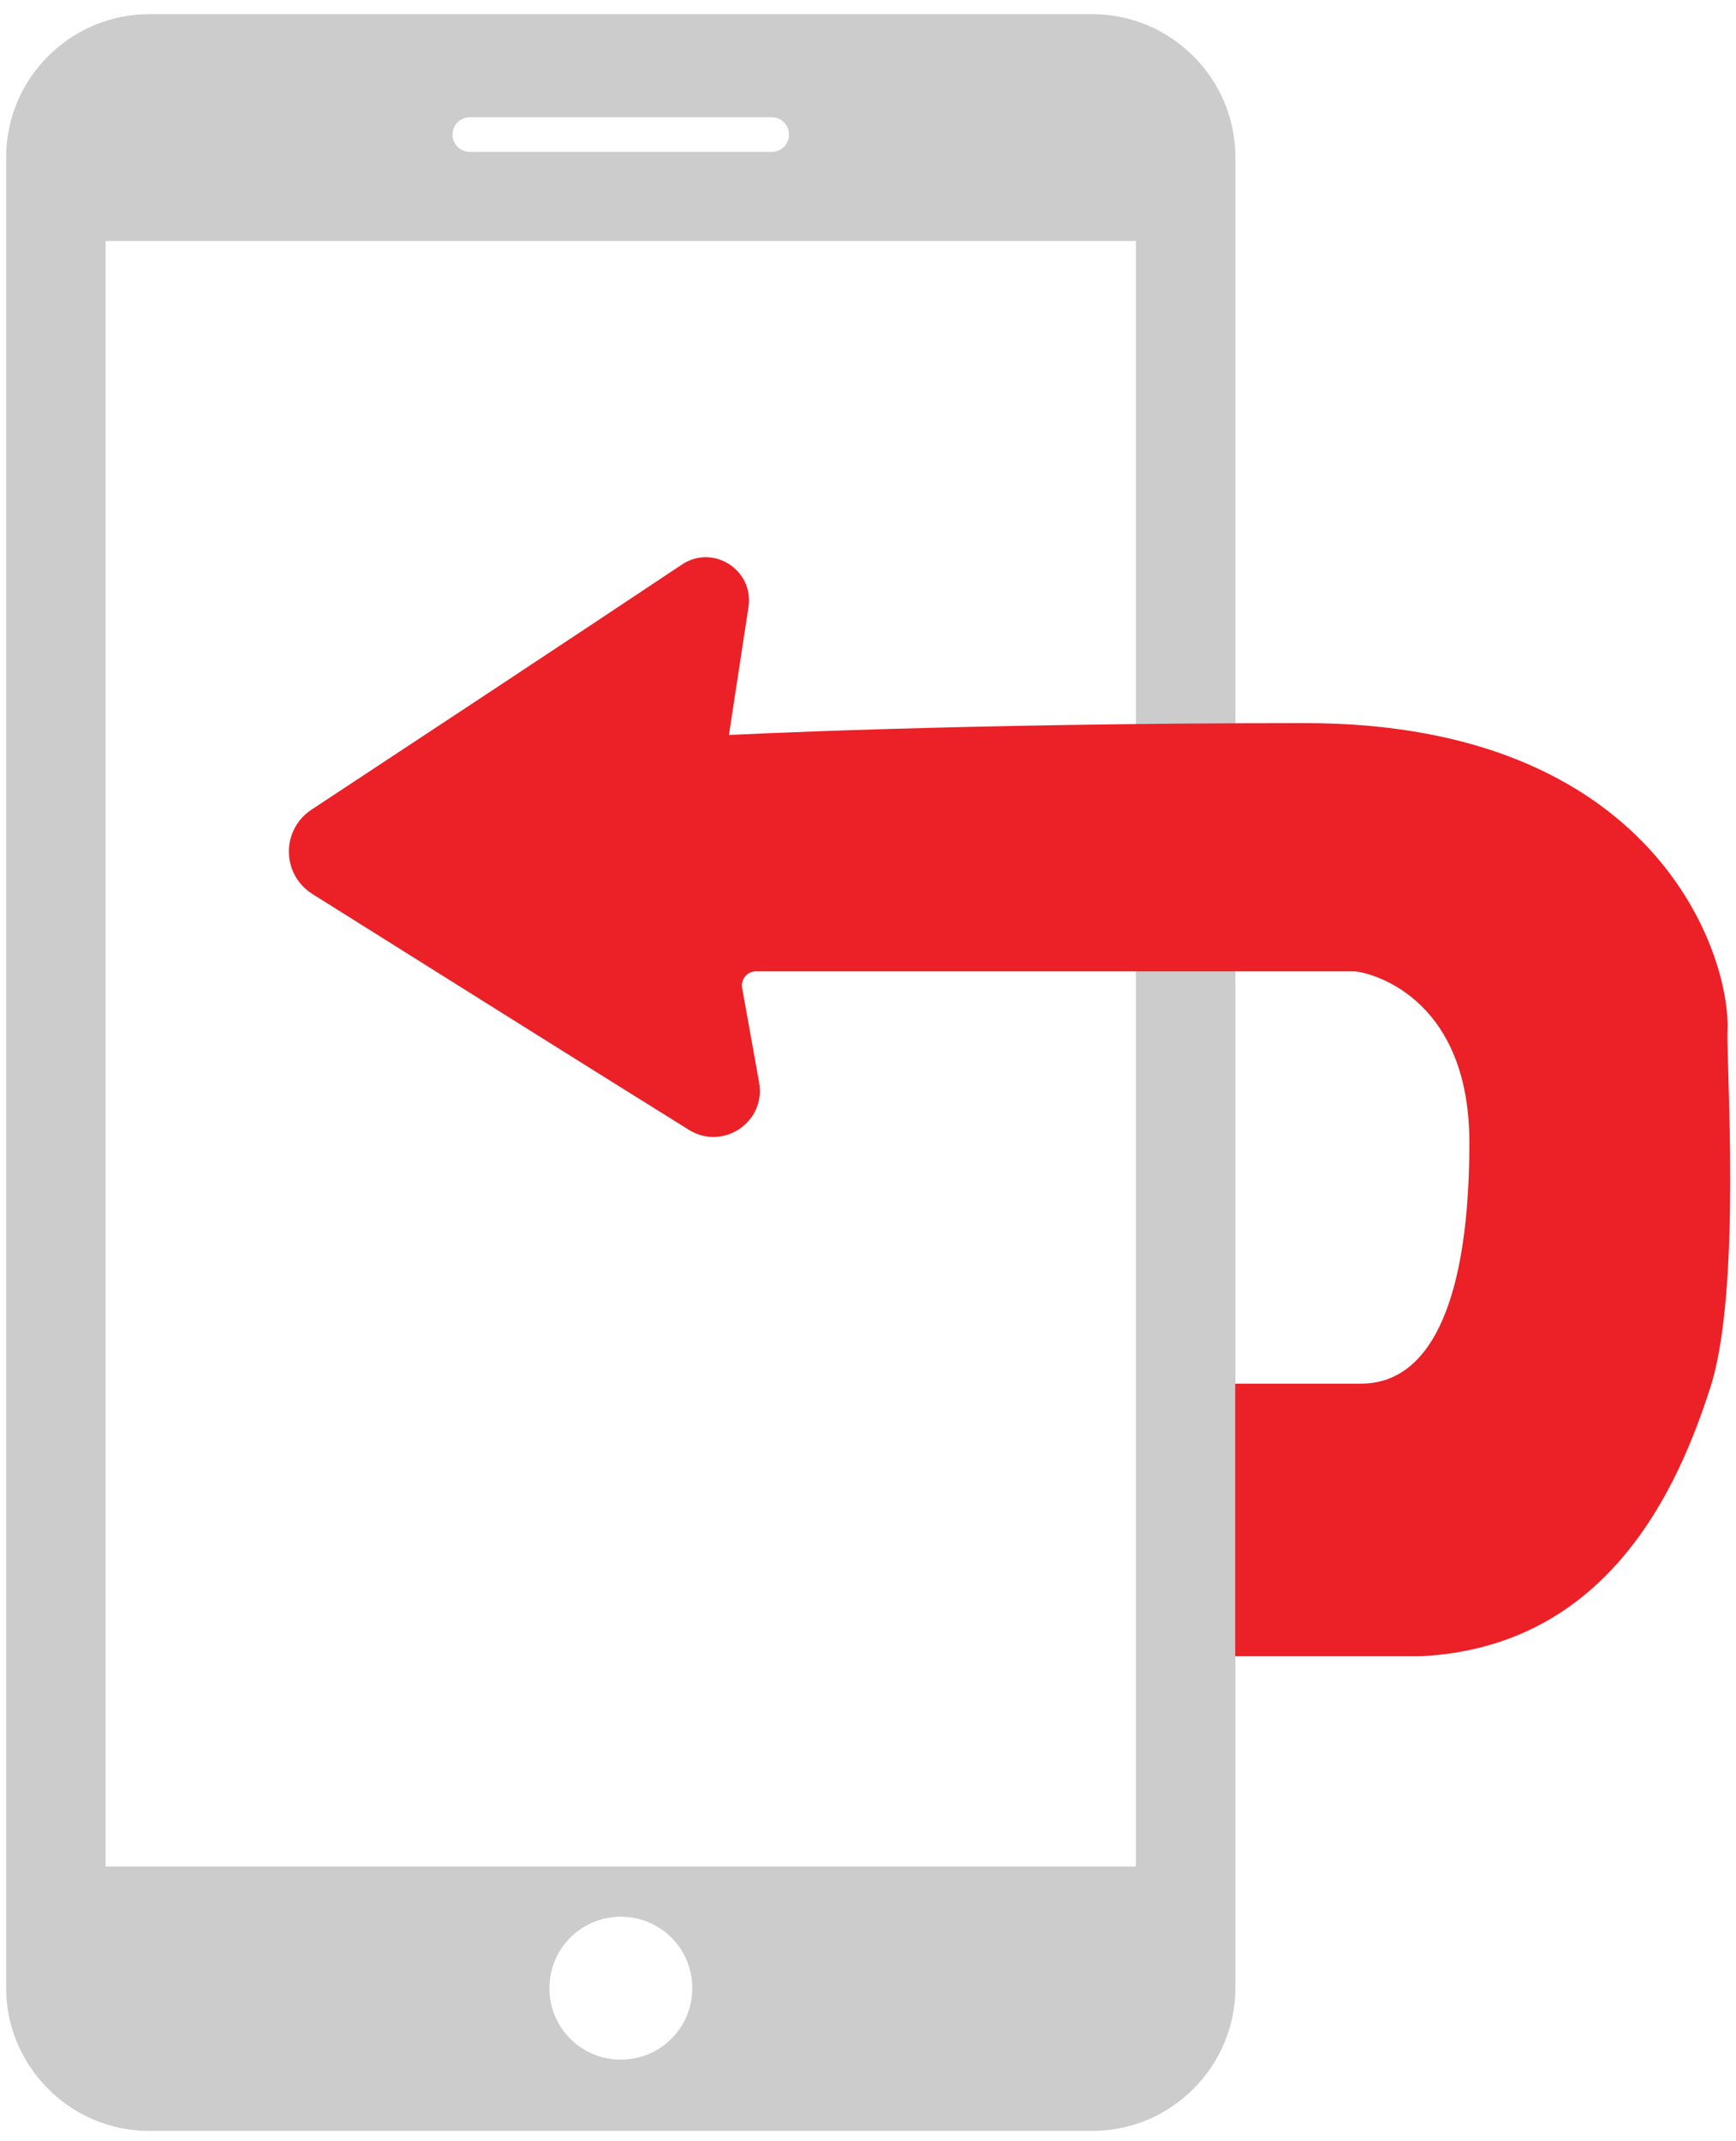
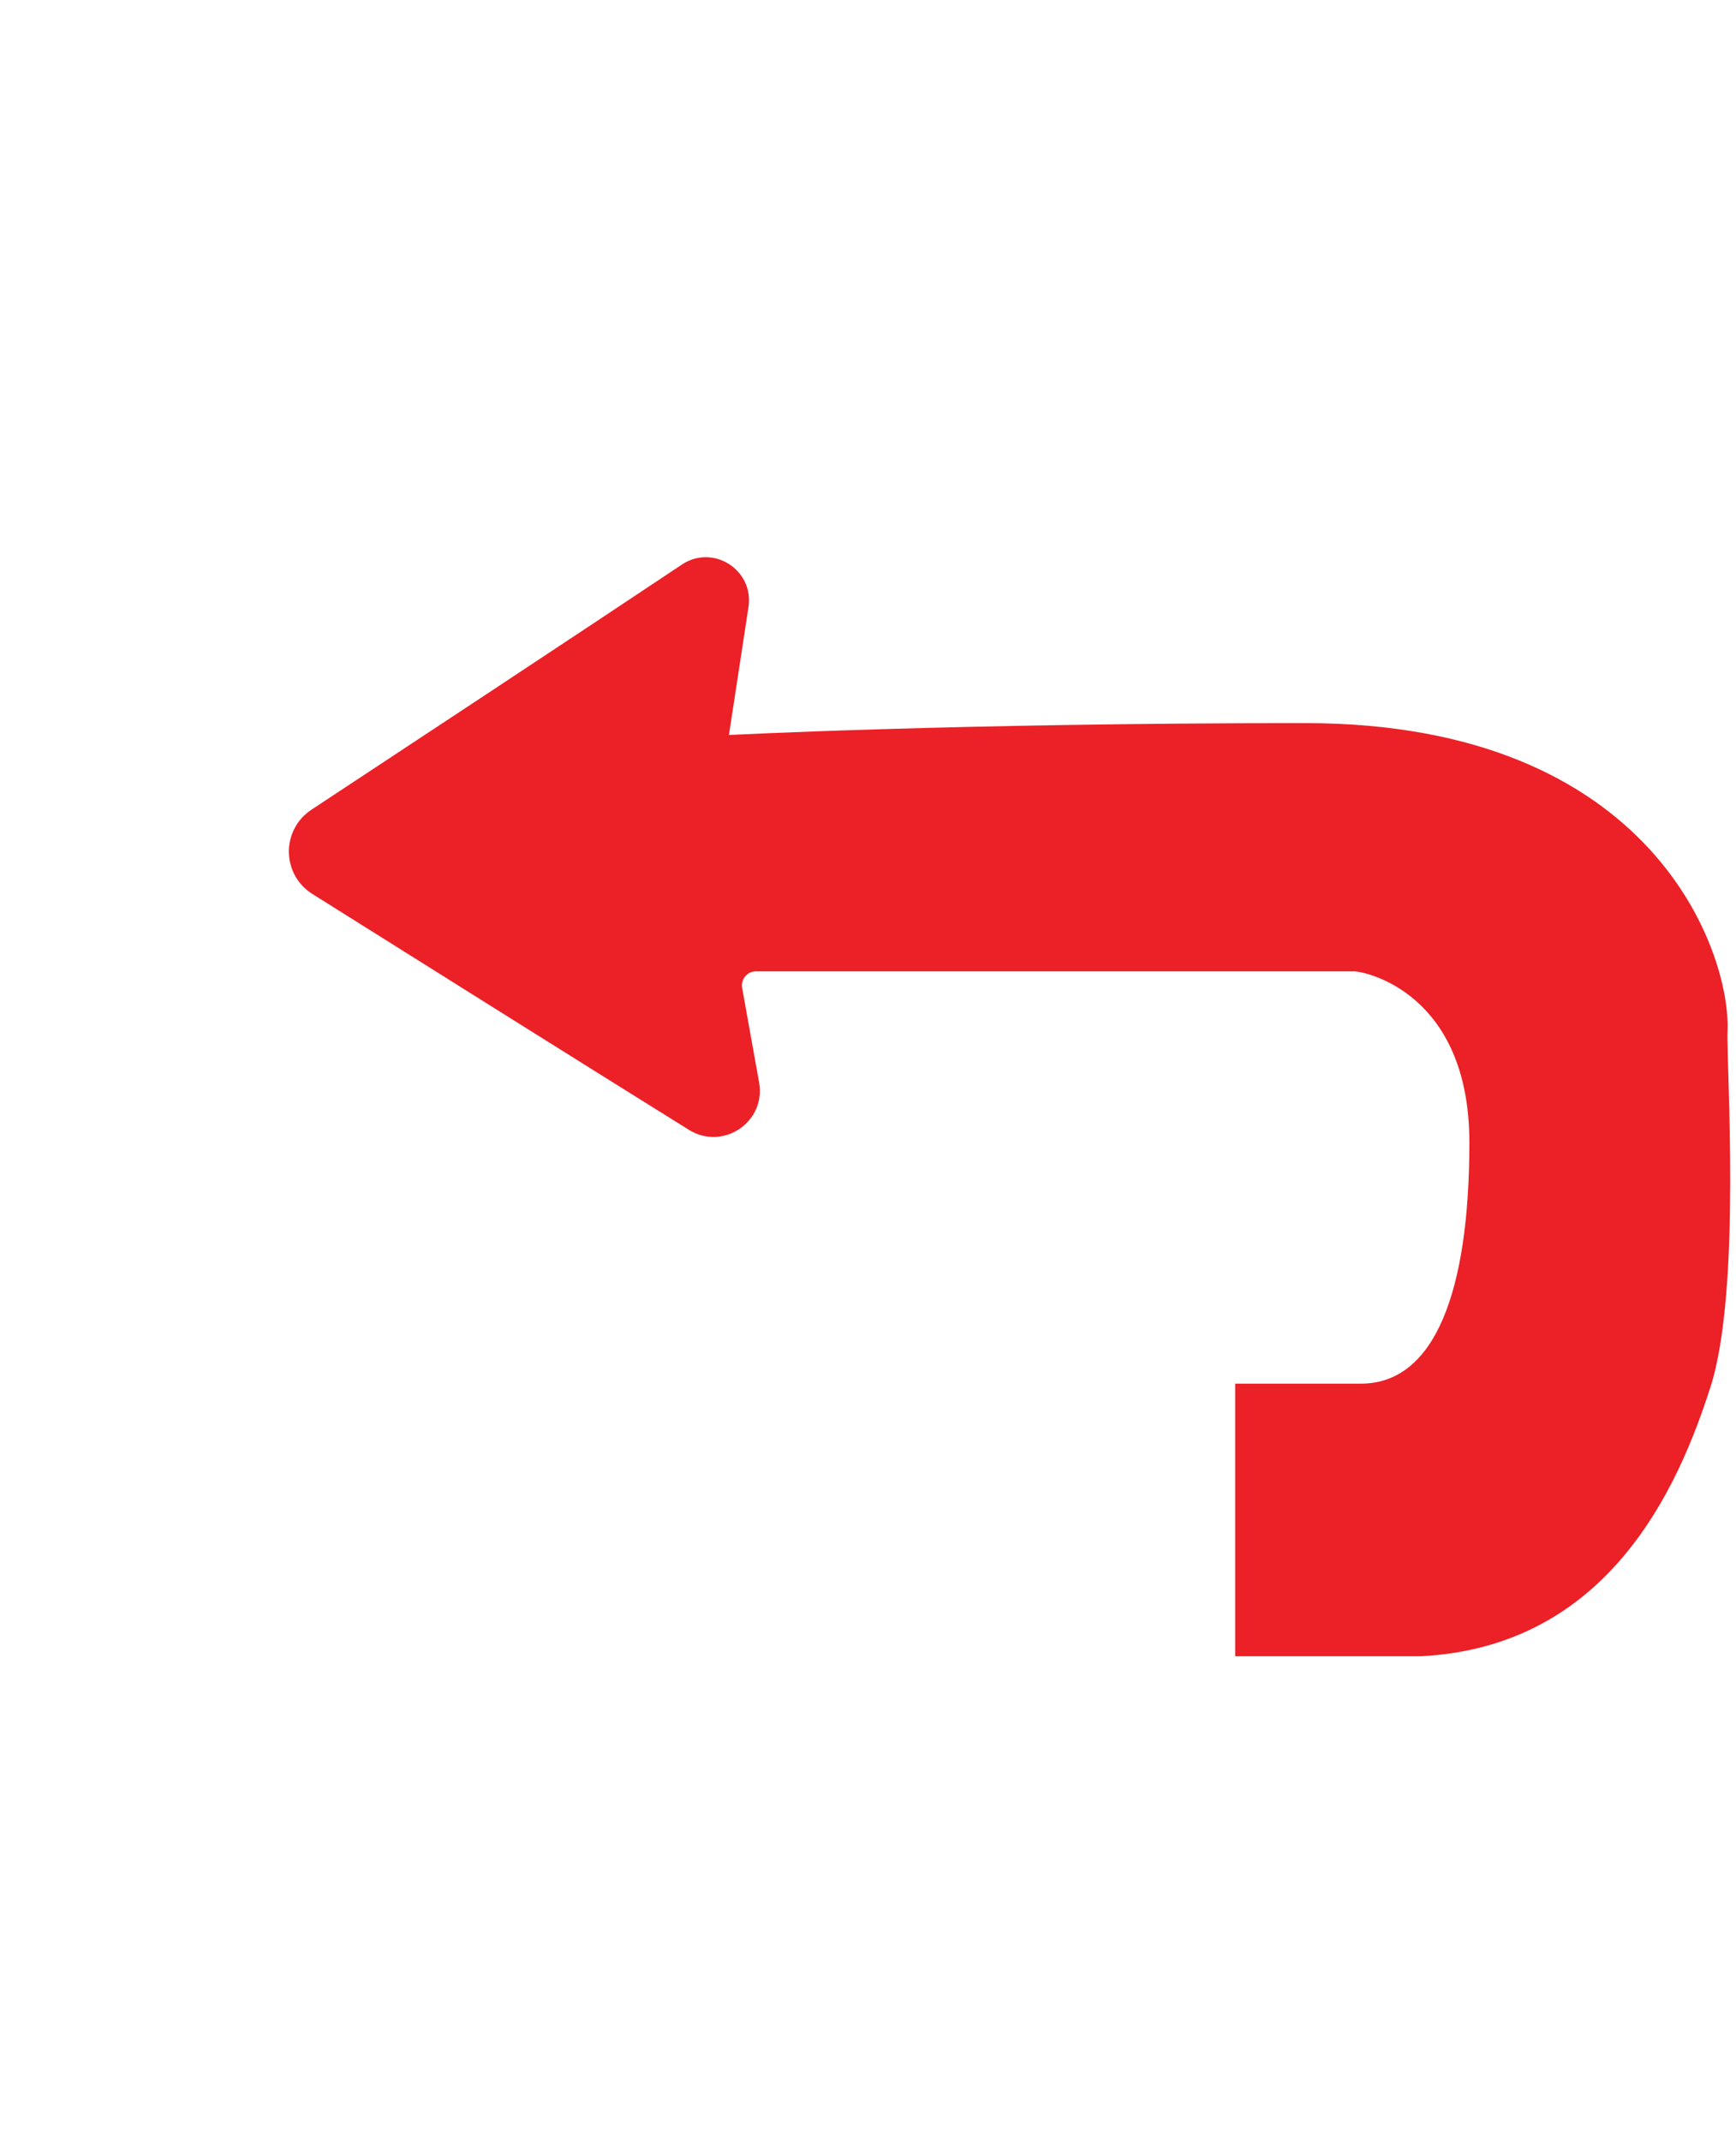
<svg xmlns="http://www.w3.org/2000/svg" version="1.1" id="Layer_1" x="0px" y="0px" width="490px" height="604px" viewBox="53.807 118.778 490 604" enable-background="new 53.807 118.778 490 604" xml:space="preserve">
  <g>
-     <path fill="#CCCCCC" d="M362.187,122.78H95.862c-22.154,0-40.319,18.164-40.319,40.319v516.585   c0,22.154,18.164,40.319,40.319,40.319h266.325c22.154,0,40.319-18.164,40.319-40.319V163.099   C402.506,140.944,384.341,122.78,362.187,122.78L362.187,122.78z M186.475,151.864h85.153c2.73,0,4.882,2.152,4.882,4.935   c0,2.677-2.152,4.83-4.882,4.83h-85.153c-2.73,0-4.935-2.152-4.935-4.83C181.54,154.017,183.692,151.864,186.475,151.864   L186.475,151.864z M229.051,699.896c-11.182,0-20.159-8.977-20.159-20.159s8.977-20.159,20.159-20.159   c11.182,0,20.159,8.977,20.159,20.159C249.21,690.918,240.18,699.896,229.051,699.896L229.051,699.896z M374.419,645.402H83.63   V186.776h290.789V645.402z" />
-   </g>
+     </g>
  <path fill="#EC2027" d="M259.552,326.159l5.512-36.066c1.627-10.5-9.975-17.902-18.794-12.022  c-28.559,19.057-77.908,51.606-104.524,69.14c-8.61,5.67-8.505,18.269,0.21,23.782c26.774,16.799,76.28,47.879,106.309,66.568  c9.66,5.985,21.839-2.257,19.792-13.44l-4.777-26.617c-0.42-2.415,1.417-4.672,3.885-4.672H436c2.94,0,32.549,5.932,32.549,48.299  s-9.87,68.038-30.607,68.038h-35.489v76.91h52.288c53.443-2.625,72.973-48.299,81.845-75.913c8.872-27.614,4.41-91.715,4.83-100.587  c0.893-21.682-20.632-86.78-119.224-86.78S259.552,326.159,259.552,326.159z" />
</svg>